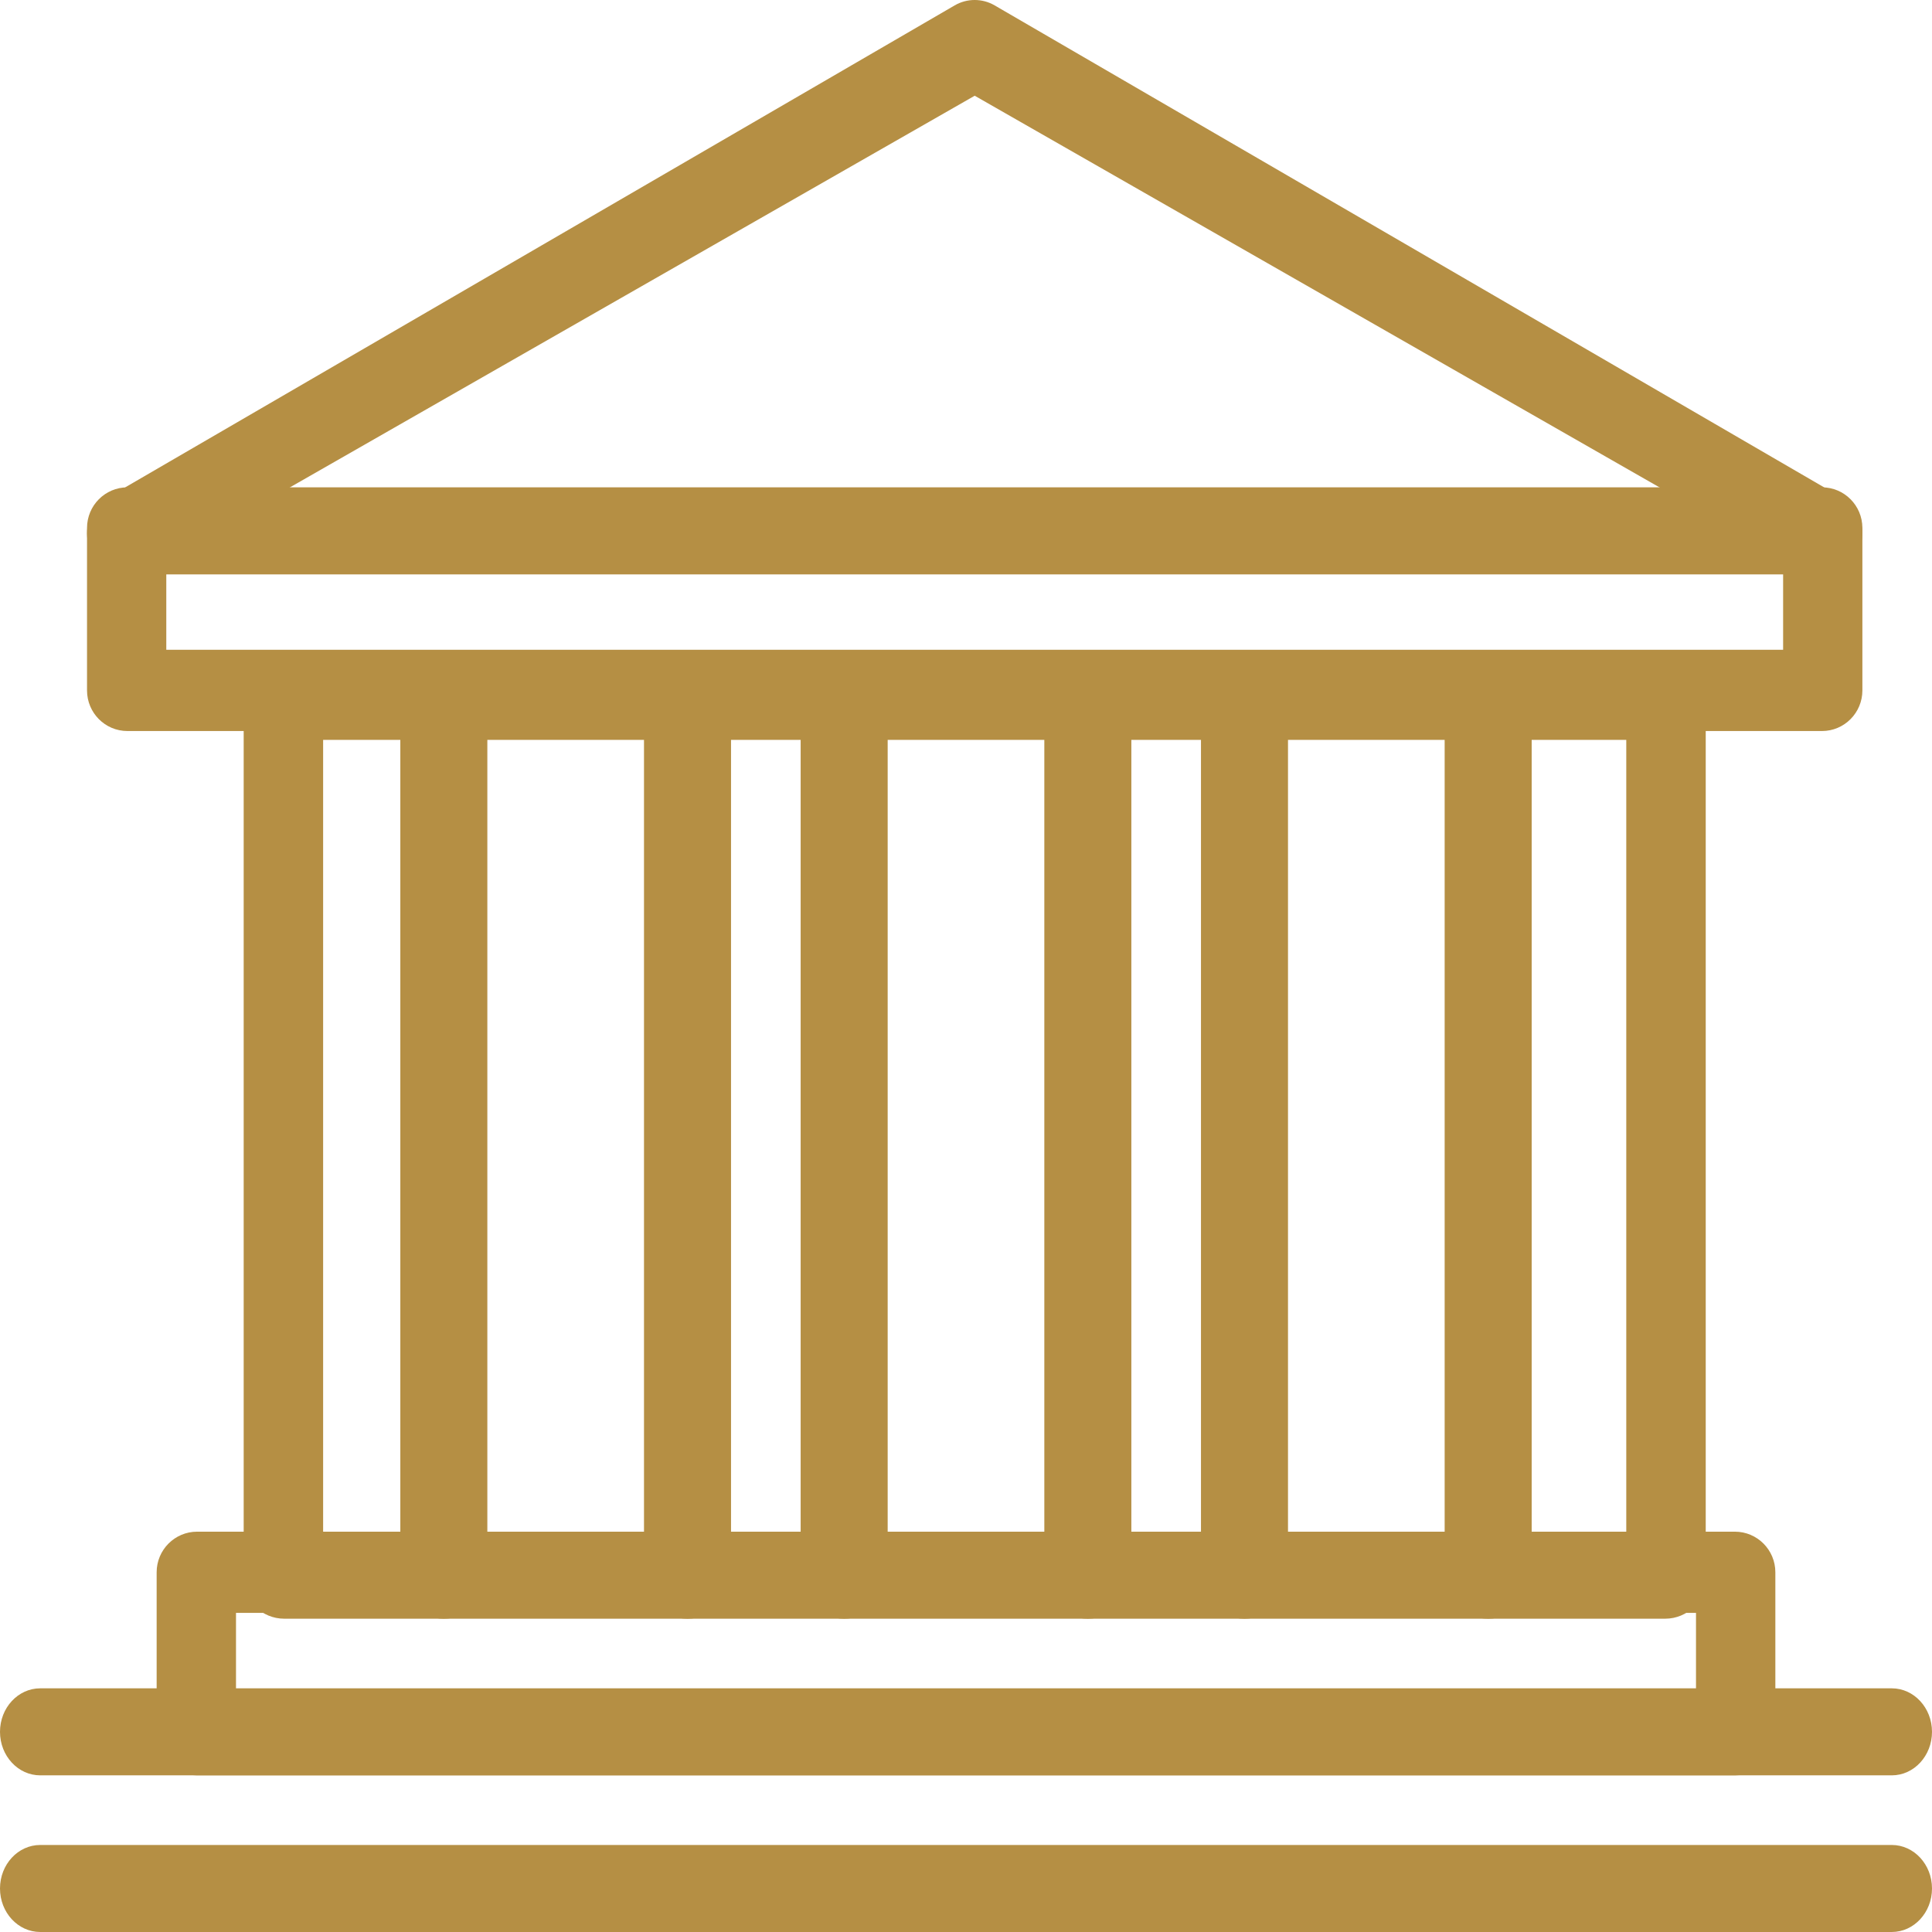
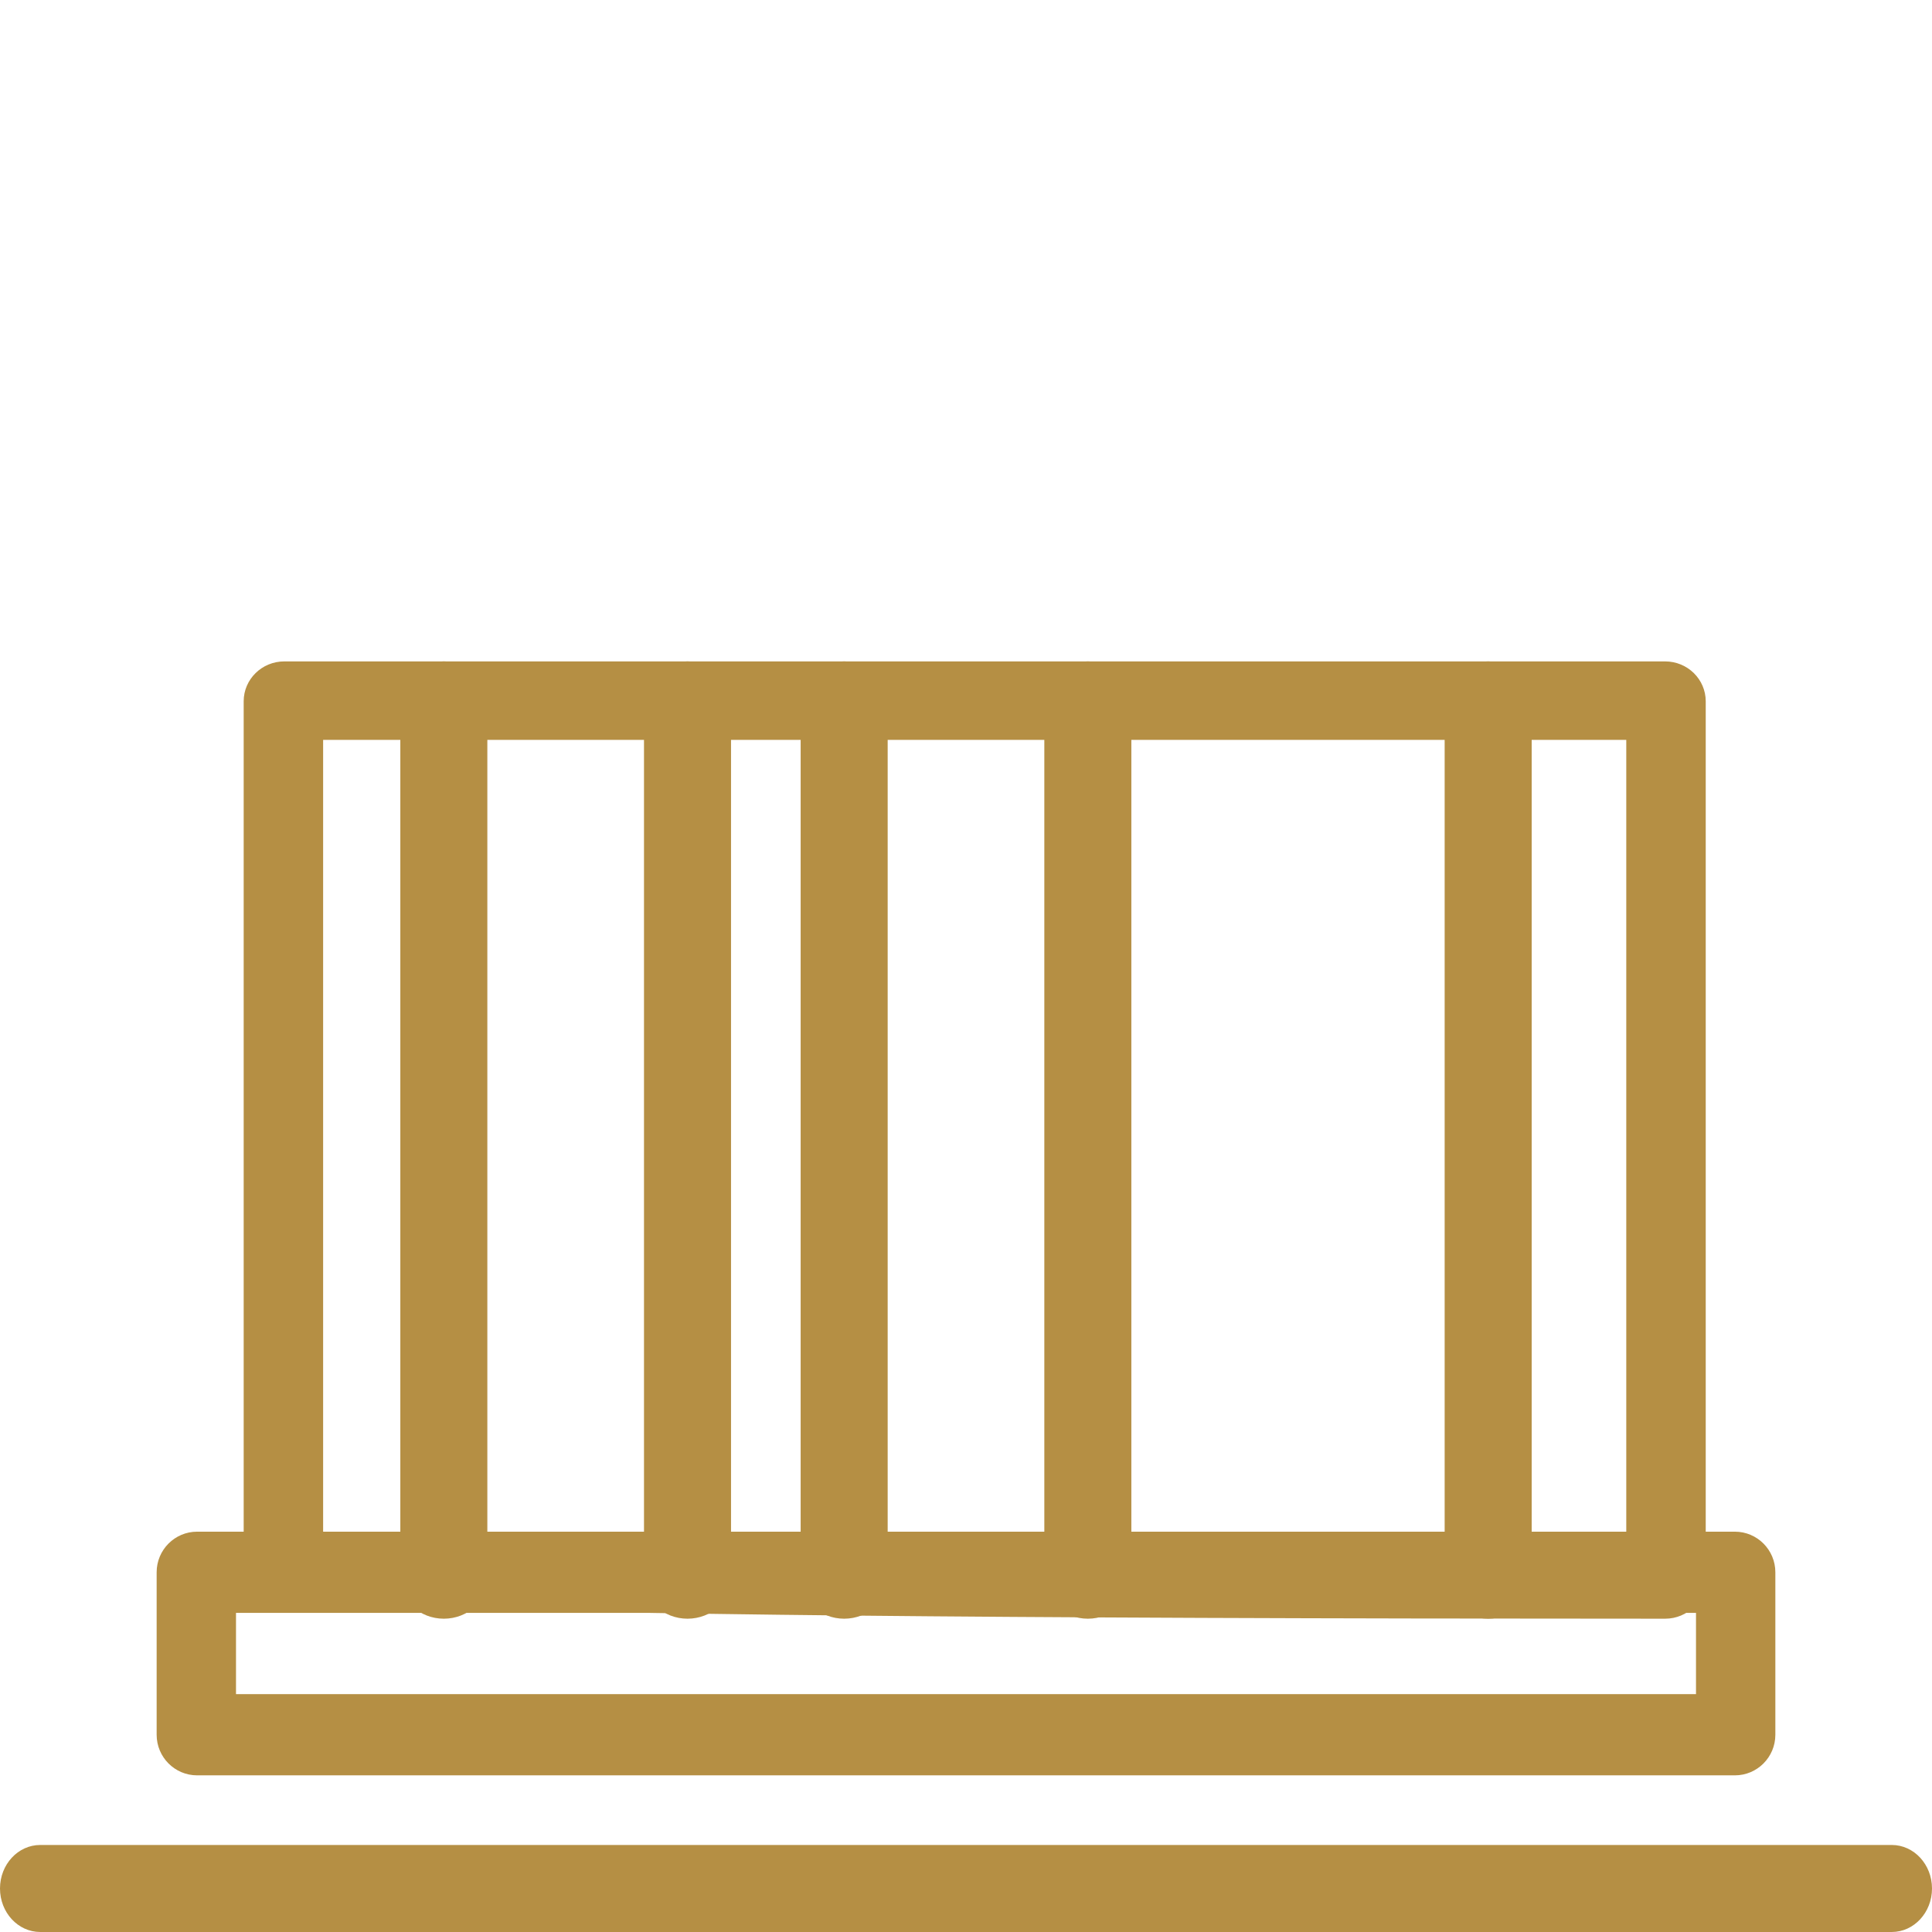
<svg xmlns="http://www.w3.org/2000/svg" width="111px" height="111px" viewBox="0 0 111 111">
  <title>Group 14 Copy</title>
  <g id="Design" stroke="none" stroke-width="1" fill="none" fill-rule="evenodd">
    <g id="FRÖHLICH_ÜBER_MICH-Copy-2" transform="translate(-702, -2448)" fill="#B58F44">
      <g id="Group-14-Copy" transform="translate(702, 2448)">
        <path d="M13.559,97.333 L97.441,97.333 L97.441,92.667 L13.559,92.667 L13.559,97.333 Z M99.675,102 L11.325,102 C10.042,102 9,100.955 9,99.667 L9,90.333 C9,89.045 10.042,88 11.325,88 L99.675,88 C100.958,88 102,89.045 102,90.333 L102,99.667 C102,100.955 100.958,102 99.675,102 L99.675,102 Z" id="Fill-1" />
-         <path d="M18.565,88.492 L93.435,88.492 L93.435,42.508 L18.565,42.508 L18.565,88.492 Z M95.667,93 L16.333,93 C15.045,93 14,91.973 14,90.708 L14,40.292 C14,39.027 15.045,38 16.333,38 L95.667,38 C96.955,38 98,39.027 98,40.292 L98,90.708 C98,91.973 96.955,93 95.667,93 L95.667,93 Z" id="Fill-3" />
+         <path d="M18.565,88.492 L93.435,88.492 L93.435,42.508 L18.565,42.508 L18.565,88.492 Z M95.667,93 C15.045,93 14,91.973 14,90.708 L14,40.292 C14,39.027 15.045,38 16.333,38 L95.667,38 C96.955,38 98,39.027 98,40.292 L98,90.708 C98,91.973 96.955,93 95.667,93 L95.667,93 Z" id="Fill-3" />
        <path d="M108.688,111 L2.312,111 C1.036,111 0,109.88 0,108.5 C0,107.12 1.036,106 2.312,106 L108.688,106 C109.964,106 111,107.12 111,108.5 C111,109.88 109.964,111 108.688,111" id="Fill-4" />
-         <path d="M108.688,102 L2.312,102 C1.036,102 0,100.88 0,99.5 C0,98.12 1.036,97 2.312,97 L108.688,97 C109.964,97 111,98.12 111,99.5 C111,100.88 109.964,102 108.688,102" id="Fill-5" />
        <path d="M25.5,93 C24.12,93 23,91.973 23,90.708 L23,40.292 C23,39.027 24.12,38 25.5,38 C26.88,38 28,39.027 28,40.292 L28,90.708 C28,91.973 26.88,93 25.5,93" id="Fill-6" />
        <path d="M48.5,93 C47.12,93 46,91.973 46,90.708 L46,40.292 C46,39.027 47.12,38 48.5,38 C49.88,38 51,39.027 51,40.292 L51,90.708 C51,91.973 49.88,93 48.5,93" id="Fill-7" />
        <path d="M39.5,93 C38.12,93 37,91.973 37,90.708 L37,40.292 C37,39.027 38.12,38 39.5,38 C40.88,38 42,39.027 42,40.292 L42,90.708 C42,91.973 40.88,93 39.5,93" id="Fill-8" />
        <path d="M62.5,93 C61.12,93 60,91.973 60,90.708 L60,40.292 C60,39.027 61.12,38 62.5,38 C63.88,38 65,39.027 65,40.292 L65,90.708 C65,91.973 63.88,93 62.5,93" id="Fill-9" />
-         <path d="M71.5,93 C70.12,93 69,91.973 69,90.708 L69,40.292 C69,39.027 70.12,38 71.5,38 C72.88,38 74,39.027 74,40.292 L74,90.708 C74,91.973 72.88,93 71.5,93" id="Fill-10" />
        <path d="M85.5,93 C84.12,93 83,91.973 83,90.708 L83,40.292 C83,39.027 84.12,38 85.5,38 C86.88,38 88,39.027 88,40.292 L88,90.708 C88,91.973 86.88,93 85.5,93" id="Fill-11" />
-         <path d="M9.554,37.333 L102.446,37.333 L102.446,32.667 L9.554,32.667 L9.554,37.333 Z M104.682,42 L7.318,42 C6.039,42 5,40.955 5,39.667 L5,30.333 C5,29.045 6.039,28 7.318,28 L104.682,28 C105.961,28 107,29.045 107,30.333 L107,39.667 C107,40.955 105.961,42 104.682,42 L104.682,42 Z" id="Fill-12" />
-         <path d="M15.929,28.417 L96.071,28.417 L56,5.5 L15.929,28.417 Z M104.679,33 L7.317,33 C6.269,33 5.347,32.283 5.078,31.246 C4.809,30.214 5.254,29.125 6.167,28.597 L54.848,0.311 C55.557,-0.104 56.438,-0.104 57.148,0.311 L105.829,28.597 C106.742,29.125 107.192,30.214 106.923,31.246 C106.649,32.283 105.731,33 104.679,33 L104.679,33 Z" id="Fill-13" />
      </g>
    </g>
  </g>
</svg>